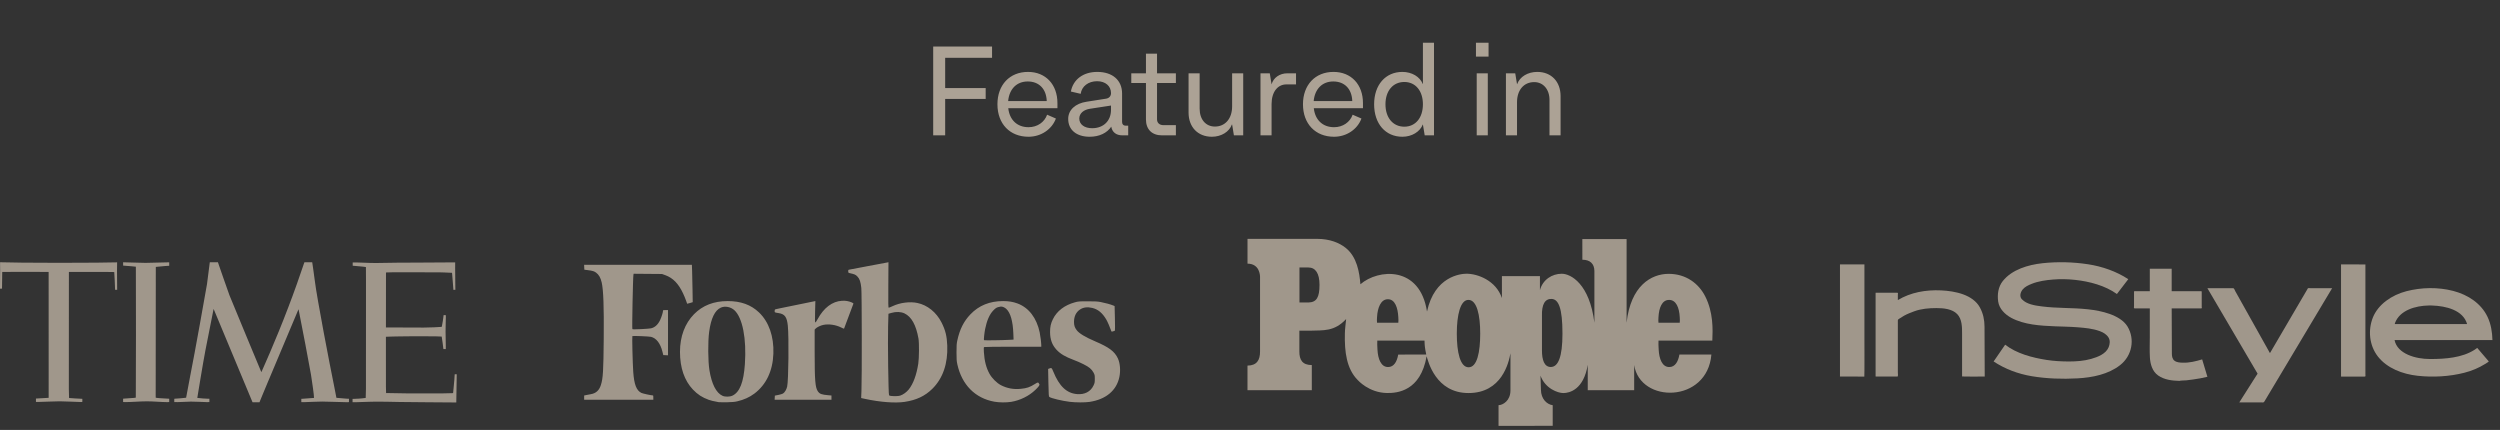
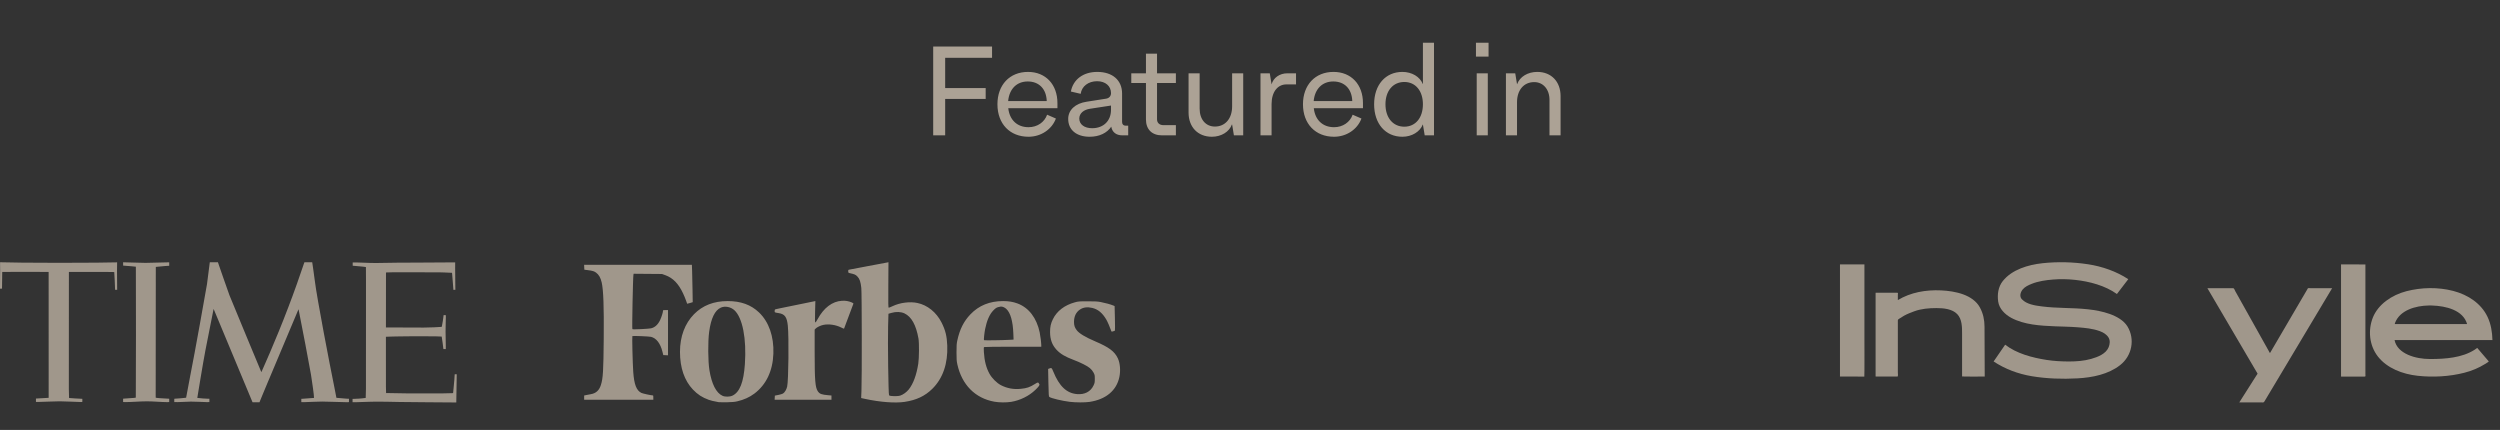
<svg xmlns="http://www.w3.org/2000/svg" width="314" height="54" viewBox="0 0 314 54" fill="none">
  <rect x="0" y="0" width="314" height="54" fill="#333333" stroke="none" />
  <g opacity="0.6">
    <path d="M124.601 7.256V5.848H117.209V17H118.713V12.424H123.801V11.064H118.713V7.256H124.601ZM132.814 12.952C132.814 10.6 131.326 9.032 129.118 9.032C126.814 9.032 125.278 10.664 125.278 13.096C125.278 15.544 126.83 17.176 129.182 17.176C130.734 17.176 132.11 16.264 132.622 14.888L131.518 14.408C131.182 15.352 130.286 15.976 129.182 15.976C127.758 15.976 126.798 15.064 126.638 13.592H132.814V12.952ZM129.086 10.232C130.51 10.232 131.422 11.176 131.47 12.696H126.622C126.766 11.176 127.694 10.232 129.086 10.232ZM141.366 15.784C141.094 15.784 140.934 15.608 140.934 15.32V11.752C140.934 10.088 139.75 9.032 137.814 9.032C136.054 9.032 134.79 9.976 134.502 11.496L135.734 11.784C135.862 10.84 136.694 10.2 137.798 10.2C138.838 10.2 139.542 10.808 139.542 11.688V11.704C139.542 12.056 139.318 12.328 138.934 12.392L136.486 12.776C135.062 12.984 134.166 13.816 134.166 14.936C134.166 16.312 135.206 17.176 136.854 17.176C138.07 17.176 139.03 16.712 139.574 15.912C139.686 16.6 140.198 17 140.966 17H141.702V15.784H141.366ZM137.174 16.104C136.198 16.104 135.558 15.624 135.558 14.888C135.558 14.248 136.102 13.768 136.934 13.656L139.542 13.256V13.8C139.542 15.176 138.598 16.104 137.174 16.104ZM147.691 10.424V9.208H145.323V6.744H143.931V9.208H142.091V10.424H143.931V15C143.931 16.248 144.683 17 145.947 17H147.691V15.72H146.139C145.627 15.72 145.323 15.432 145.323 14.984V10.424H147.691ZM154.755 9.208V13.368C154.755 14.888 153.891 15.896 152.595 15.896C151.443 15.896 150.675 15 150.675 13.656V9.208H149.283V14.136C149.283 15.96 150.451 17.176 152.211 17.176C153.395 17.176 154.403 16.552 154.723 15.64H154.755L154.979 17H156.147V9.208H154.755ZM161.693 9.208C160.717 9.208 159.933 9.768 159.709 10.6L159.485 9.208H158.317V17H159.709V13.08C159.709 11.576 160.445 10.6 161.581 10.6H162.781V9.208H161.693ZM171.189 12.952C171.189 10.6 169.701 9.032 167.493 9.032C165.189 9.032 163.653 10.664 163.653 13.096C163.653 15.544 165.205 17.176 167.557 17.176C169.109 17.176 170.485 16.264 170.997 14.888L169.893 14.408C169.557 15.352 168.661 15.976 167.557 15.976C166.133 15.976 165.173 15.064 165.013 13.592H171.189V12.952ZM167.461 10.232C168.885 10.232 169.797 11.176 169.845 12.696H164.997C165.141 11.176 166.069 10.232 167.461 10.232ZM178.718 5.368V10.552H178.702C178.35 9.64 177.326 9.032 176.142 9.032C174.014 9.032 172.59 10.664 172.59 13.096C172.59 15.544 174.014 17.176 176.142 17.176C177.326 17.176 178.35 16.552 178.702 15.64H178.718L178.942 17H180.11V5.368H178.718ZM176.382 15.912C174.958 15.912 174.014 14.792 174.014 13.096C174.014 11.416 174.958 10.296 176.382 10.296C177.79 10.296 178.718 11.416 178.718 13.096C178.718 14.792 177.79 15.912 176.382 15.912ZM185.379 7.112H186.963V5.368H185.379V7.112ZM185.475 17H186.867V9.208H185.475V17ZM193.081 9.032C191.881 9.032 190.889 9.64 190.553 10.568H190.537L190.313 9.208H189.145V17H190.537V12.84C190.537 11.32 191.385 10.312 192.697 10.312C193.817 10.312 194.617 11.208 194.617 12.552V17H196.009V12.072C196.009 10.248 194.841 9.032 193.081 9.032Z" fill="#FDECD7" />
    <g opacity="0.9">
      <path d="M27.369 32.936C27.369 32.936 26.724 32.949 26.35 32.943C26.334 33.101 26.154 34.532 25.999 35.684C25.821 36.749 24.408 44.653 23.929 47.018C23.803 47.733 23.414 49.751 23.377 49.953C22.927 50.007 22.396 50.056 22.049 50.07C22.003 50.072 21.925 50.087 21.889 50.087V50.496C21.931 50.495 22.156 50.512 22.315 50.505C22.697 50.493 23.78 50.441 23.986 50.441C24.765 50.441 25.284 50.493 26.005 50.508C26.015 50.508 26.212 50.507 26.3 50.496V50.082C26.239 50.082 26.16 50.08 26.114 50.08C25.91 50.086 25.16 50.028 24.78 49.976C24.825 49.706 25.488 45.612 25.805 43.975C26.41 40.946 26.829 38.798 26.829 38.798L26.941 39.065L31.718 50.523L32.59 50.528C32.59 50.528 33.089 49.287 33.68 47.895C33.695 47.862 33.738 47.763 33.798 47.62C34.418 46.175 37.492 38.841 37.492 38.841C37.492 38.841 37.521 38.973 37.569 39.209C37.862 40.647 38.852 45.827 39.064 47.077C39.163 47.72 39.255 48.372 39.31 48.754C39.389 49.295 39.442 49.825 39.442 49.977C39.345 49.981 38.372 50.07 38.004 50.086C37.951 50.084 37.852 50.089 37.846 50.09V50.507C37.978 50.507 38.106 50.513 38.234 50.51C38.986 50.495 39.709 50.436 40.461 50.436C41.306 50.437 42.676 50.511 43.554 50.517C43.653 50.517 43.829 50.508 43.829 50.508V50.087C43.779 50.087 43.558 50.076 43.477 50.07C43.083 50.039 42.42 49.977 42.252 49.965C42.252 49.965 42.143 49.36 42 48.661C41.426 45.865 39.792 37.366 39.542 35.275C39.457 34.556 39.215 32.942 39.215 32.942L38.232 32.942C38.232 32.942 37.73 34.391 37.273 35.713C36.961 36.616 36.536 37.73 36.213 38.585C34.616 42.809 32.825 46.744 32.825 46.744C32.825 46.744 29.019 37.605 28.817 37.077C28.614 36.548 27.369 32.936 27.369 32.936ZM0.008 32.94L0.016 33.906L0 36.258L0.253 36.251L0.28 34.158C0.28 34.158 1.668 34.146 1.848 34.147L4.437 34.148L6.109 34.156L6.111 48.706L6.112 49.963L6.076 49.968C5.854 49.985 4.998 50.038 4.65 50.051C4.572 50.053 4.522 50.055 4.514 50.054L4.516 50.48C4.578 50.483 4.747 50.487 4.77 50.486C5.592 50.476 6.705 50.404 7.495 50.404C8.296 50.405 9.425 50.483 10.123 50.492C10.192 50.492 10.274 50.485 10.341 50.485V50.086L10.254 50.087C10.031 50.086 8.801 50.006 8.674 49.989C8.668 49.794 8.646 48.852 8.646 48.831L8.652 34.155L9.924 34.151L13.243 34.154L14.351 34.169C14.359 34.248 14.415 35.308 14.414 35.337C14.411 35.414 14.455 36.204 14.454 36.398L14.716 36.401L14.697 34.022L14.71 32.951C13.734 32.978 11.248 33.012 7.389 33.01C4.08 33.008 0.891 32.98 0.008 32.94ZM15.463 32.943L15.467 33.36C15.598 33.367 16.368 33.436 16.556 33.445C16.705 33.464 16.914 33.482 17.063 33.497C17.063 33.63 17.065 34.551 17.067 34.914C17.092 38.358 17.071 45.97 17.061 48.663C17.058 49.442 17.056 49.943 17.056 49.943C16.961 49.972 16.749 49.983 16.519 49.998C16.323 50.012 15.619 50.071 15.462 50.074V50.491C15.527 50.491 15.647 50.505 15.715 50.504C16.511 50.505 17.619 50.405 18.434 50.406C19.259 50.406 20.36 50.507 21.009 50.508L21.007 50.508C21.063 50.509 21.197 50.494 21.253 50.494V50.078H21.197C21.172 50.072 20.334 50.037 20.131 50.015C20.024 50.008 19.563 49.968 19.557 49.953C19.555 49.945 19.553 49.82 19.553 49.612C19.555 49.415 19.555 49.087 19.555 48.732C19.557 46.016 19.565 37.947 19.567 34.864C19.567 34.268 19.569 33.783 19.569 33.523C19.749 33.512 20.485 33.435 20.749 33.411C20.761 33.41 21.11 33.39 21.253 33.381V32.947C20.352 32.947 19.159 33.017 18.28 33.017C17.36 33.016 16.227 32.944 15.463 32.943ZM57.17 32.955C57.17 32.955 57.075 32.956 56.899 32.956C56.296 32.959 54.753 32.97 52.949 32.98C51.84 32.986 50.974 32.995 49.833 32.995C49.032 33.004 47.912 33.035 47.22 33.034C46.115 33.032 45.214 32.964 44.724 32.962C44.491 32.961 44.361 32.969 44.298 32.965C44.301 32.971 44.301 33.377 44.301 33.377C44.344 33.384 44.429 33.394 44.509 33.392C44.786 33.411 45.305 33.453 45.569 33.488C45.621 33.498 45.71 33.513 45.959 33.54C45.956 33.633 45.97 34.677 45.968 35.304C45.968 35.885 45.962 48.852 45.962 48.852C45.962 48.873 45.933 49.895 45.933 49.978C45.495 50.053 44.654 50.1 44.367 50.101H44.282V50.513C44.323 50.513 44.511 50.52 44.617 50.52C45.081 50.52 46.274 50.446 47.493 50.445C48.348 50.445 49.288 50.477 50.24 50.49C51.412 50.507 52.598 50.508 53.664 50.523C55.422 50.548 56.846 50.55 57.31 50.55C57.31 50.55 57.366 47.27 57.366 47.005L57.112 47.008C57.112 47.287 57.009 48.326 57.005 48.372C56.972 48.763 56.938 49.173 56.91 49.375C56.91 49.375 56.786 49.385 56.726 49.384C56.438 49.378 55.515 49.412 55.496 49.412L51.381 49.414L48.492 49.365L48.472 48.559L48.47 42.296C48.986 42.278 49.773 42.251 50.251 42.252C50.658 42.252 51.618 42.23 52.154 42.231C53.459 42.233 54.618 42.241 54.711 42.244C54.926 42.25 55.325 42.264 55.476 42.273C55.482 42.328 55.499 42.414 55.502 42.439C55.579 42.918 55.622 43.251 55.674 43.721C55.682 43.764 55.686 43.804 55.691 43.843H55.988C55.988 43.843 55.996 43.675 55.992 43.57C55.986 43.201 55.963 42.465 55.963 41.648C55.961 41.083 55.994 40.218 55.998 39.802C55.999 39.689 55.986 39.609 55.986 39.577L55.715 39.582C55.713 39.672 55.691 39.805 55.691 39.805C55.668 40.115 55.581 40.511 55.511 40.929C55.492 40.981 55.478 41.054 55.478 41.054C55.447 41.065 54.596 41.11 54.521 41.11C54.492 41.109 53.253 41.144 53.232 41.144L48.472 41.126L48.48 34.221C48.48 34.221 49.085 34.199 49.253 34.2C49.939 34.2 51.056 34.194 52.193 34.196C53.858 34.197 55.474 34.208 55.478 34.21C55.488 34.215 55.98 34.222 55.99 34.23C56.002 34.24 56.618 34.258 56.769 34.263C56.769 34.263 56.781 34.315 56.788 34.379C56.856 35.108 56.912 35.972 56.938 36.279L56.94 36.401L57.193 36.401C57.193 35.952 57.17 34.579 57.166 33.706C57.164 33.425 57.17 33.196 57.17 33.066V32.955Z" fill="#FDECD7" />
      <path d="M91.4 37.816C93.044 37.816 94.316 38.276 95.325 39.236C96.568 40.418 97.211 42.252 97.137 44.403C97.061 46.584 96.243 48.309 94.751 49.434C94.137 49.896 93.45 50.206 92.589 50.409C92.282 50.481 91.954 50.511 91.303 50.524C90.823 50.533 90.375 50.531 90.308 50.519C89.528 50.372 89.314 50.322 89.022 50.217C88.197 49.921 87.622 49.548 87.031 48.926C85.959 47.798 85.406 46.188 85.406 44.193C85.406 42.27 86.018 40.632 87.174 39.458C88.254 38.361 89.658 37.816 91.4 37.816ZM92.238 38.962C91.777 38.541 91.058 38.404 90.54 38.637C89.784 38.976 89.299 39.982 89.069 41.685C88.905 42.897 88.922 45.371 89.102 46.484C89.385 48.239 89.951 49.348 90.748 49.713C91.069 49.86 91.657 49.852 91.989 49.696C92.906 49.265 93.398 48.025 93.558 45.74C93.781 42.555 93.264 39.897 92.238 38.962ZM113.629 50.474C115.103 50.251 116.184 49.74 117.1 48.834C118.424 47.525 119.062 45.677 118.976 43.399C118.931 42.226 118.741 41.46 118.26 40.509C117.607 39.222 116.491 38.319 115.223 38.053C114.273 37.853 113.05 38.01 112.12 38.449C111.888 38.559 111.666 38.648 111.627 38.648C111.564 38.648 111.557 38.286 111.573 35.792L111.591 32.936L111.397 32.975C111.29 32.997 110.197 33.202 108.969 33.431C107.742 33.661 106.689 33.86 106.63 33.874C106.541 33.895 106.526 33.929 106.535 34.082C106.546 34.253 106.56 34.269 106.739 34.308C107.354 34.445 107.464 34.494 107.692 34.732C107.973 35.024 108.099 35.397 108.182 36.175C108.249 36.796 108.263 47.482 108.2 49.06L108.163 49.995L108.663 50.103C110.558 50.512 112.447 50.653 113.629 50.474ZM111.897 49.729C111.799 49.719 111.694 49.68 111.664 49.644C111.581 49.543 111.491 42.895 111.546 40.95L111.59 39.408L111.979 39.295C112.551 39.128 113.168 39.154 113.605 39.363C114.483 39.783 115.06 40.82 115.36 42.517C115.457 43.07 115.443 44.99 115.336 45.674C115.113 47.101 114.707 48.202 114.142 48.913C113.868 49.258 113.413 49.584 113.057 49.691C112.827 49.76 112.335 49.776 111.897 49.729ZM126.998 50.473C128.123 50.289 129.23 49.744 130.026 48.984C130.462 48.567 130.607 48.366 130.546 48.261C130.384 47.98 130.391 47.98 129.978 48.236C129.321 48.644 128.991 48.756 128.218 48.836C127.316 48.93 126.483 48.778 125.714 48.378C125.203 48.114 124.592 47.505 124.286 46.957C123.869 46.209 123.642 45.336 123.575 44.214C123.547 43.743 123.553 43.625 123.608 43.59C123.645 43.566 125.263 43.547 127.23 43.546L130.785 43.546V43.404C130.785 43.082 130.681 42.216 130.587 41.762C130.209 39.937 129.212 38.636 127.79 38.112C127.225 37.904 126.689 37.816 125.984 37.816C124.312 37.816 122.947 38.369 121.891 39.475C121.049 40.356 120.549 41.346 120.244 42.738C120.152 43.157 120.137 43.375 120.137 44.256C120.137 45.13 120.153 45.355 120.242 45.76C120.808 48.328 122.482 50.02 124.889 50.453C125.498 50.563 126.397 50.571 126.998 50.473V50.473ZM123.585 42.725C123.549 42.665 123.639 41.793 123.729 41.342C123.945 40.254 124.291 39.468 124.767 38.984C125.023 38.724 125.14 38.642 125.349 38.58C125.492 38.537 125.655 38.502 125.71 38.502C125.933 38.502 126.196 38.617 126.391 38.799C126.916 39.287 127.217 40.336 127.276 41.888L127.306 42.654L126.801 42.682C125.788 42.739 123.612 42.768 123.585 42.725ZM136.852 50.477C138.914 50.161 140.245 49.045 140.595 47.341C140.763 46.518 140.685 45.602 140.393 44.99C139.984 44.133 139.292 43.616 137.58 42.885C136.308 42.343 135.546 41.883 135.234 41.47C134.976 41.129 134.892 40.867 134.895 40.411C134.901 39.725 135.159 39.2 135.651 38.872C136.063 38.597 136.579 38.53 137.181 38.673C137.907 38.846 138.454 39.296 138.947 40.128C139.104 40.393 139.427 41.136 139.584 41.595C139.609 41.666 139.637 41.669 139.806 41.618C139.913 41.587 140.015 41.545 140.034 41.527C140.052 41.508 140.051 40.807 140.031 39.968L139.995 38.443L139.819 38.367C139.522 38.24 138.746 38.028 138.235 37.933C137.851 37.861 137.513 37.843 136.609 37.844C135.531 37.845 135.443 37.852 134.998 37.974C133.704 38.328 132.745 39.065 132.244 40.089C131.978 40.633 131.886 41.053 131.889 41.709C131.893 42.641 132.145 43.328 132.701 43.929C133.18 44.446 133.802 44.815 134.862 45.21C135.696 45.521 136.558 45.955 136.884 46.229C137.076 46.39 137.227 46.574 137.339 46.783C137.499 47.081 137.507 47.12 137.507 47.586C137.507 48.034 137.494 48.103 137.353 48.404C136.984 49.189 136.247 49.579 135.28 49.499C133.967 49.391 133.043 48.515 132.29 46.665C132.094 46.183 132.081 46.173 131.782 46.287L131.645 46.34L131.679 48.065C131.71 49.595 131.723 49.796 131.795 49.852C132.011 50.019 133.408 50.354 134.377 50.471C135.129 50.561 136.283 50.564 136.852 50.477H136.852ZM82.057 49.936C82.057 49.788 82.044 49.667 82.028 49.667C81.797 49.667 80.719 49.432 80.546 49.344C79.93 49.031 79.645 48.287 79.534 46.702C79.456 45.575 79.378 42.263 79.428 42.212C79.475 42.166 81.526 42.248 81.766 42.306C82.429 42.466 82.94 43.124 83.196 44.148L83.309 44.599L83.605 44.613L83.902 44.628V41.785V38.942H83.586C83.291 38.942 83.271 38.95 83.271 39.053C83.271 39.238 83.087 39.825 82.912 40.196C82.639 40.776 82.255 41.126 81.766 41.239C81.646 41.267 81.079 41.312 80.506 41.339C79.698 41.377 79.456 41.374 79.425 41.328C79.369 41.243 79.497 34.795 79.561 34.495L79.585 34.383L81.367 34.398L83.149 34.413L83.564 34.562C84.525 34.91 85.216 35.618 85.793 36.848C85.923 37.125 86.089 37.527 86.163 37.743C86.236 37.958 86.301 38.141 86.307 38.15C86.313 38.158 86.473 38.117 86.662 38.059L87.005 37.954L86.981 36.355C86.967 35.475 86.944 34.419 86.929 34.008L86.901 33.262H80.133H73.365L73.38 33.568L73.394 33.873L73.831 33.929C74.414 34.002 74.627 34.066 74.862 34.238C75.218 34.498 75.436 34.88 75.574 35.481C75.788 36.416 75.865 38.523 75.829 42.468C75.792 46.637 75.74 47.504 75.476 48.345C75.26 49.036 74.856 49.403 74.191 49.514C74.007 49.545 73.748 49.593 73.614 49.622L73.37 49.675V49.94V50.206H77.714H82.057V49.936ZM104.432 49.941V49.675L104.055 49.643C103.188 49.569 102.95 49.481 102.722 49.15C102.392 48.671 102.32 47.785 102.32 44.198V41.399L102.441 41.27C102.592 41.106 103.067 40.879 103.403 40.808C104.084 40.665 104.955 40.789 105.636 41.126C105.832 41.223 106 41.294 106.01 41.283C106.03 41.263 107.149 38.28 107.184 38.154C107.2 38.097 107.135 38.047 106.947 37.971C106.544 37.808 106.195 37.752 105.744 37.779C104.539 37.849 103.469 38.657 102.698 40.079C102.571 40.315 102.438 40.509 102.404 40.509C102.355 40.509 102.349 40.238 102.375 39.16L102.409 37.81L102.292 37.838C102.227 37.853 101.257 38.052 100.136 38.279C97.732 38.766 97.397 38.837 97.34 38.872C97.317 38.887 97.297 38.975 97.297 39.067C97.297 39.252 97.276 39.241 97.822 39.33C98.573 39.452 98.838 39.821 98.95 40.901C99.096 42.31 99.038 47.8 98.869 48.55C98.783 48.933 98.559 49.302 98.335 49.433C98.251 49.482 97.989 49.56 97.752 49.606L97.321 49.691L97.307 49.949L97.292 50.206H100.862H104.432V49.941Z" fill="#FDECD7" />
-       <path fill-rule="evenodd" clip-rule="evenodd" d="M163.213 37.993H164.346C165.371 37.963 165.73 37.343 165.73 35.771C165.73 34.34 165.228 33.597 164.346 33.597H163.213V37.993ZM193.67 44.025C193.67 45.201 193.957 46.094 194.78 46.094C195.699 46.094 196.246 44.846 196.246 41.912C196.246 38.69 195.751 37.585 194.888 37.546C194.052 37.51 193.625 38.222 193.67 39.691V44.025ZM209.639 37.669C208.738 37.664 208.361 38.684 208.304 39.837C208.284 40.228 208.277 40.245 208.304 40.538H210.975C211.001 40.245 210.995 40.228 210.975 39.837C210.918 38.684 210.54 37.665 209.639 37.669ZM174.321 37.583C173.42 37.578 173.013 38.684 172.956 39.837C172.937 40.228 172.929 40.245 172.956 40.538H175.628C175.654 40.245 175.648 40.228 175.628 39.837C175.571 38.684 175.221 37.578 174.321 37.584V37.583ZM182.974 41.898C182.974 44.236 183.393 46.116 184.445 46.132C185.525 46.145 185.915 44.236 185.915 41.898C185.915 39.561 185.496 37.681 184.444 37.666C183.421 37.652 182.974 39.561 182.974 41.898ZM174.345 46.1C175.078 46.104 175.465 45.413 175.615 44.534L179.137 44.532C178.959 43.651 178.938 43.466 178.918 42.782L172.988 42.783C172.964 43.049 172.989 43.497 173.009 43.907C173.066 45.061 173.444 46.105 174.345 46.1ZM209.665 46.1C210.398 46.104 210.784 45.406 210.935 44.527H214.95C214.444 50.657 205.99 50.705 205.252 45.845V49.009H199.421V45.81C198.913 48.939 197.129 49.37 196.346 49.368C195.689 49.365 194.08 48.824 193.485 47.176L193.542 48.97C193.555 50.086 194.265 50.791 195.019 50.893V53.484L188.216 53.486V50.893C188.788 50.877 189.703 50.314 189.713 49.063V44.366C189.504 45.547 188.631 49.366 184.447 49.366C180.301 49.366 179.364 45.333 179.186 44.742C178.412 49.136 175.497 49.378 174.218 49.362C171.919 49.332 170.543 47.747 170.509 47.712C169.127 46.304 168.861 44.171 168.917 41.872C168.917 41.41 169.035 40.511 169.076 40.069C167.589 41.672 166.211 41.471 164.574 41.533L163.2 41.529V44.157C163.198 45.214 163.586 45.845 164.762 45.853V49.013H156.684V45.92C157.86 45.911 158.264 45.223 158.262 44.165V34.797C158.262 34.573 158.207 33.124 156.688 33.113V30H165.406C167.049 30 168.217 30.502 169.004 31.123C170.457 32.272 170.748 34.245 170.866 35.706C173.087 33.769 178.349 33.337 179.231 39.134C180.182 34.717 183.428 34.383 184.188 34.379C185.554 34.375 187.885 35.201 188.64 37.436V34.681H193.416V36.453C193.767 35.116 194.946 34.389 196.14 34.382C197.293 34.374 199.652 35.657 200.257 40.54V34.038C200.251 33.101 199.68 32.617 198.745 32.622L198.742 30.028H204.3V40.544C204.806 35.886 207.399 34.395 209.581 34.395C211.797 34.395 213.368 35.635 214.174 37.22C215.204 39.248 215.13 41.391 215.068 42.781L208.308 42.783C208.283 43.049 208.308 43.497 208.329 43.907C208.386 45.061 208.763 46.105 209.665 46.1Z" fill="#FDECD7" />
      <path d="M260.627 35.152C259.717 35.053 258.794 35.035 257.882 35.107C256.976 35.181 256.028 35.311 255.186 35.648C254.774 35.813 254.334 36.012 254.052 36.352C253.774 36.686 253.606 37.228 253.948 37.588C254.559 38.231 255.602 38.374 256.467 38.486C258.374 38.734 260.316 38.638 262.23 38.846C263.156 38.947 264.087 39.117 264.96 39.426C265.82 39.729 266.746 40.234 267.213 41.007C268.175 42.602 267.793 44.684 266.281 45.864C264.801 47.02 262.803 47.421 260.92 47.523C259.029 47.627 257.069 47.564 255.201 47.253C253.46 46.961 251.848 46.351 250.399 45.402C250.882 44.699 251.366 43.996 251.848 43.293C253.275 44.406 255.241 44.923 257.035 45.204C257.974 45.35 258.927 45.402 259.877 45.402C260.799 45.402 261.76 45.33 262.646 45.079C263.487 44.841 264.493 44.452 264.841 43.622C264.997 43.245 265.059 42.778 264.84 42.409C264.601 42.01 264.195 41.761 263.75 41.597C262.855 41.266 261.893 41.182 260.944 41.106C260.001 41.031 259.047 41.022 258.101 40.984C256.279 40.911 254.241 40.792 252.622 39.925C251.817 39.494 251.099 38.769 250.972 37.875C250.847 36.99 250.966 36.037 251.55 35.302C252.689 33.866 254.708 33.258 256.54 33.06C258.451 32.856 260.373 32.905 262.271 33.194C264.045 33.465 265.836 34.094 267.31 35.064C266.835 35.685 266.359 36.306 265.885 36.927C264.392 35.862 262.465 35.353 260.627 35.152Z" fill="#FDECD7" />
-       <path d="M274.604 47.77C274.49 47.781 273.774 47.789 273.762 47.84C272.814 47.818 271.848 47.708 271.069 47.164C270.325 46.647 270.077 45.721 270.027 44.901C269.976 44.037 270.016 43.164 270.016 42.298V38.861C270.016 38.776 270.048 38.734 269.951 38.734H268.117C267.968 38.734 268.034 38.586 268.034 38.464V36.675C268.034 36.515 268.138 36.575 268.302 36.575H270.016V34.192C270.016 34.132 270.027 33.75 270.016 33.751C270.004 33.753 270.456 33.751 270.534 33.751C271.209 33.751 272.655 33.749 272.763 33.749V36.575H276.401C276.544 36.575 276.534 36.558 276.534 36.694V38.494C276.534 38.579 276.59 38.734 276.477 38.734H272.763C272.771 40.632 272.779 42.53 272.787 44.428C272.789 44.752 272.839 45.092 273.122 45.311C273.404 45.526 273.822 45.545 274.171 45.555C275.004 45.578 275.806 45.375 276.591 45.139C276.81 45.867 277.03 46.595 277.25 47.323C276.677 47.474 276.073 47.572 275.485 47.657C275.193 47.7 274.899 47.74 274.604 47.77Z" fill="#FDECD7" />
      <path d="M286.28 47.297L284.768 49.825C284.645 50.03 284.522 50.236 284.399 50.441C284.305 50.601 284.174 50.539 283.973 50.539H281.257C281.833 49.633 282.409 48.728 282.983 47.822C283.123 47.603 283.263 47.384 283.402 47.165C283.416 47.142 283.564 46.953 283.551 46.929C283.467 46.786 283.382 46.642 283.298 46.499C282.068 44.405 280.838 42.311 279.608 40.215C278.821 38.876 278.035 37.539 277.25 36.2H280.49C280.613 36.2 280.703 36.487 280.753 36.576C280.981 36.984 281.209 37.392 281.437 37.8C282.619 39.91 283.8 42.019 284.981 44.13C285.023 44.203 285.065 44.279 285.106 44.352C286.163 42.547 287.221 40.74 288.278 38.934C288.781 38.075 289.283 37.218 289.787 36.358C289.817 36.306 289.847 36.254 289.878 36.201C289.895 36.171 290.249 36.2 290.286 36.2H292.913C292.123 37.521 291.334 38.843 290.544 40.161C289.122 42.541 287.701 44.918 286.28 47.297Z" fill="#FDECD7" />
      <path d="M296.974 47.298H294.072C294.017 47.298 294.034 47.284 294.034 47.24V33.209C294.335 33.209 297.096 33.199 297.096 33.221V47.052C297.096 47.202 297.164 47.298 296.974 47.298Z" fill="#FDECD7" />
      <path d="M305.169 36.188C304.175 36.199 303.182 36.333 302.242 36.576C300.409 37.05 298.709 38.221 298.046 39.851C297.397 41.445 297.567 43.385 298.676 44.793C299.812 46.236 301.728 46.986 303.652 47.197C305.581 47.407 307.635 47.297 309.508 46.821C310.439 46.584 311.336 46.212 312.128 45.716C312.184 45.681 312.615 45.422 312.589 45.392C312.444 45.221 312.299 45.054 312.154 44.885C311.817 44.49 311.478 44.095 311.141 43.699C311.021 43.787 310.903 43.87 310.778 43.95C309.218 44.934 307.151 45.092 305.296 45.092H305.184C303.44 45.092 301.107 44.468 300.754 42.71H313.051C313.021 41.71 312.875 40.727 312.434 39.798C311.646 38.137 310.02 37.029 308.103 36.534C307.157 36.29 306.162 36.178 305.169 36.188ZM305.078 38.368C305.194 38.366 305.309 38.367 305.423 38.371C307.222 38.419 309.376 38.956 309.868 40.704H300.78C300.792 40.655 300.8 40.604 300.817 40.557C301.408 38.985 303.342 38.396 305.078 38.368Z" fill="#FDECD7" />
      <path d="M231.1 47.293V33.207H234.172V42.451C234.172 42.751 234.188 47.298 234.158 47.298C233.867 47.298 231.1 47.301 231.1 47.293Z" fill="#FDECD7" />
      <path d="M246.438 47.279V41.887C246.438 41.097 246.438 40.08 245.824 39.448C245.189 38.797 244.122 38.695 243.215 38.695C242.284 38.695 241.307 38.776 240.432 39.098C239.993 39.261 239.563 39.425 239.155 39.65C238.943 39.767 238.74 39.894 238.541 40.031C238.438 40.101 238.369 40.134 238.369 40.247V46.771C238.369 46.85 238.424 47.295 238.322 47.295H235.668C235.589 47.295 235.575 47.313 235.575 47.247V36.826C235.575 36.765 235.564 36.765 235.635 36.765H238.293C238.435 36.765 238.369 36.92 238.369 37.03V37.691C239.974 36.72 241.883 36.385 243.789 36.472C245.595 36.554 247.819 37.017 248.688 38.641C249.092 39.394 249.252 40.19 249.255 41.025C249.259 41.976 249.264 42.929 249.267 43.88C249.271 45.019 249.275 46.157 249.28 47.295C248.996 47.295 246.438 47.31 246.438 47.279Z" fill="#FDECD7" />
    </g>
  </g>
</svg>